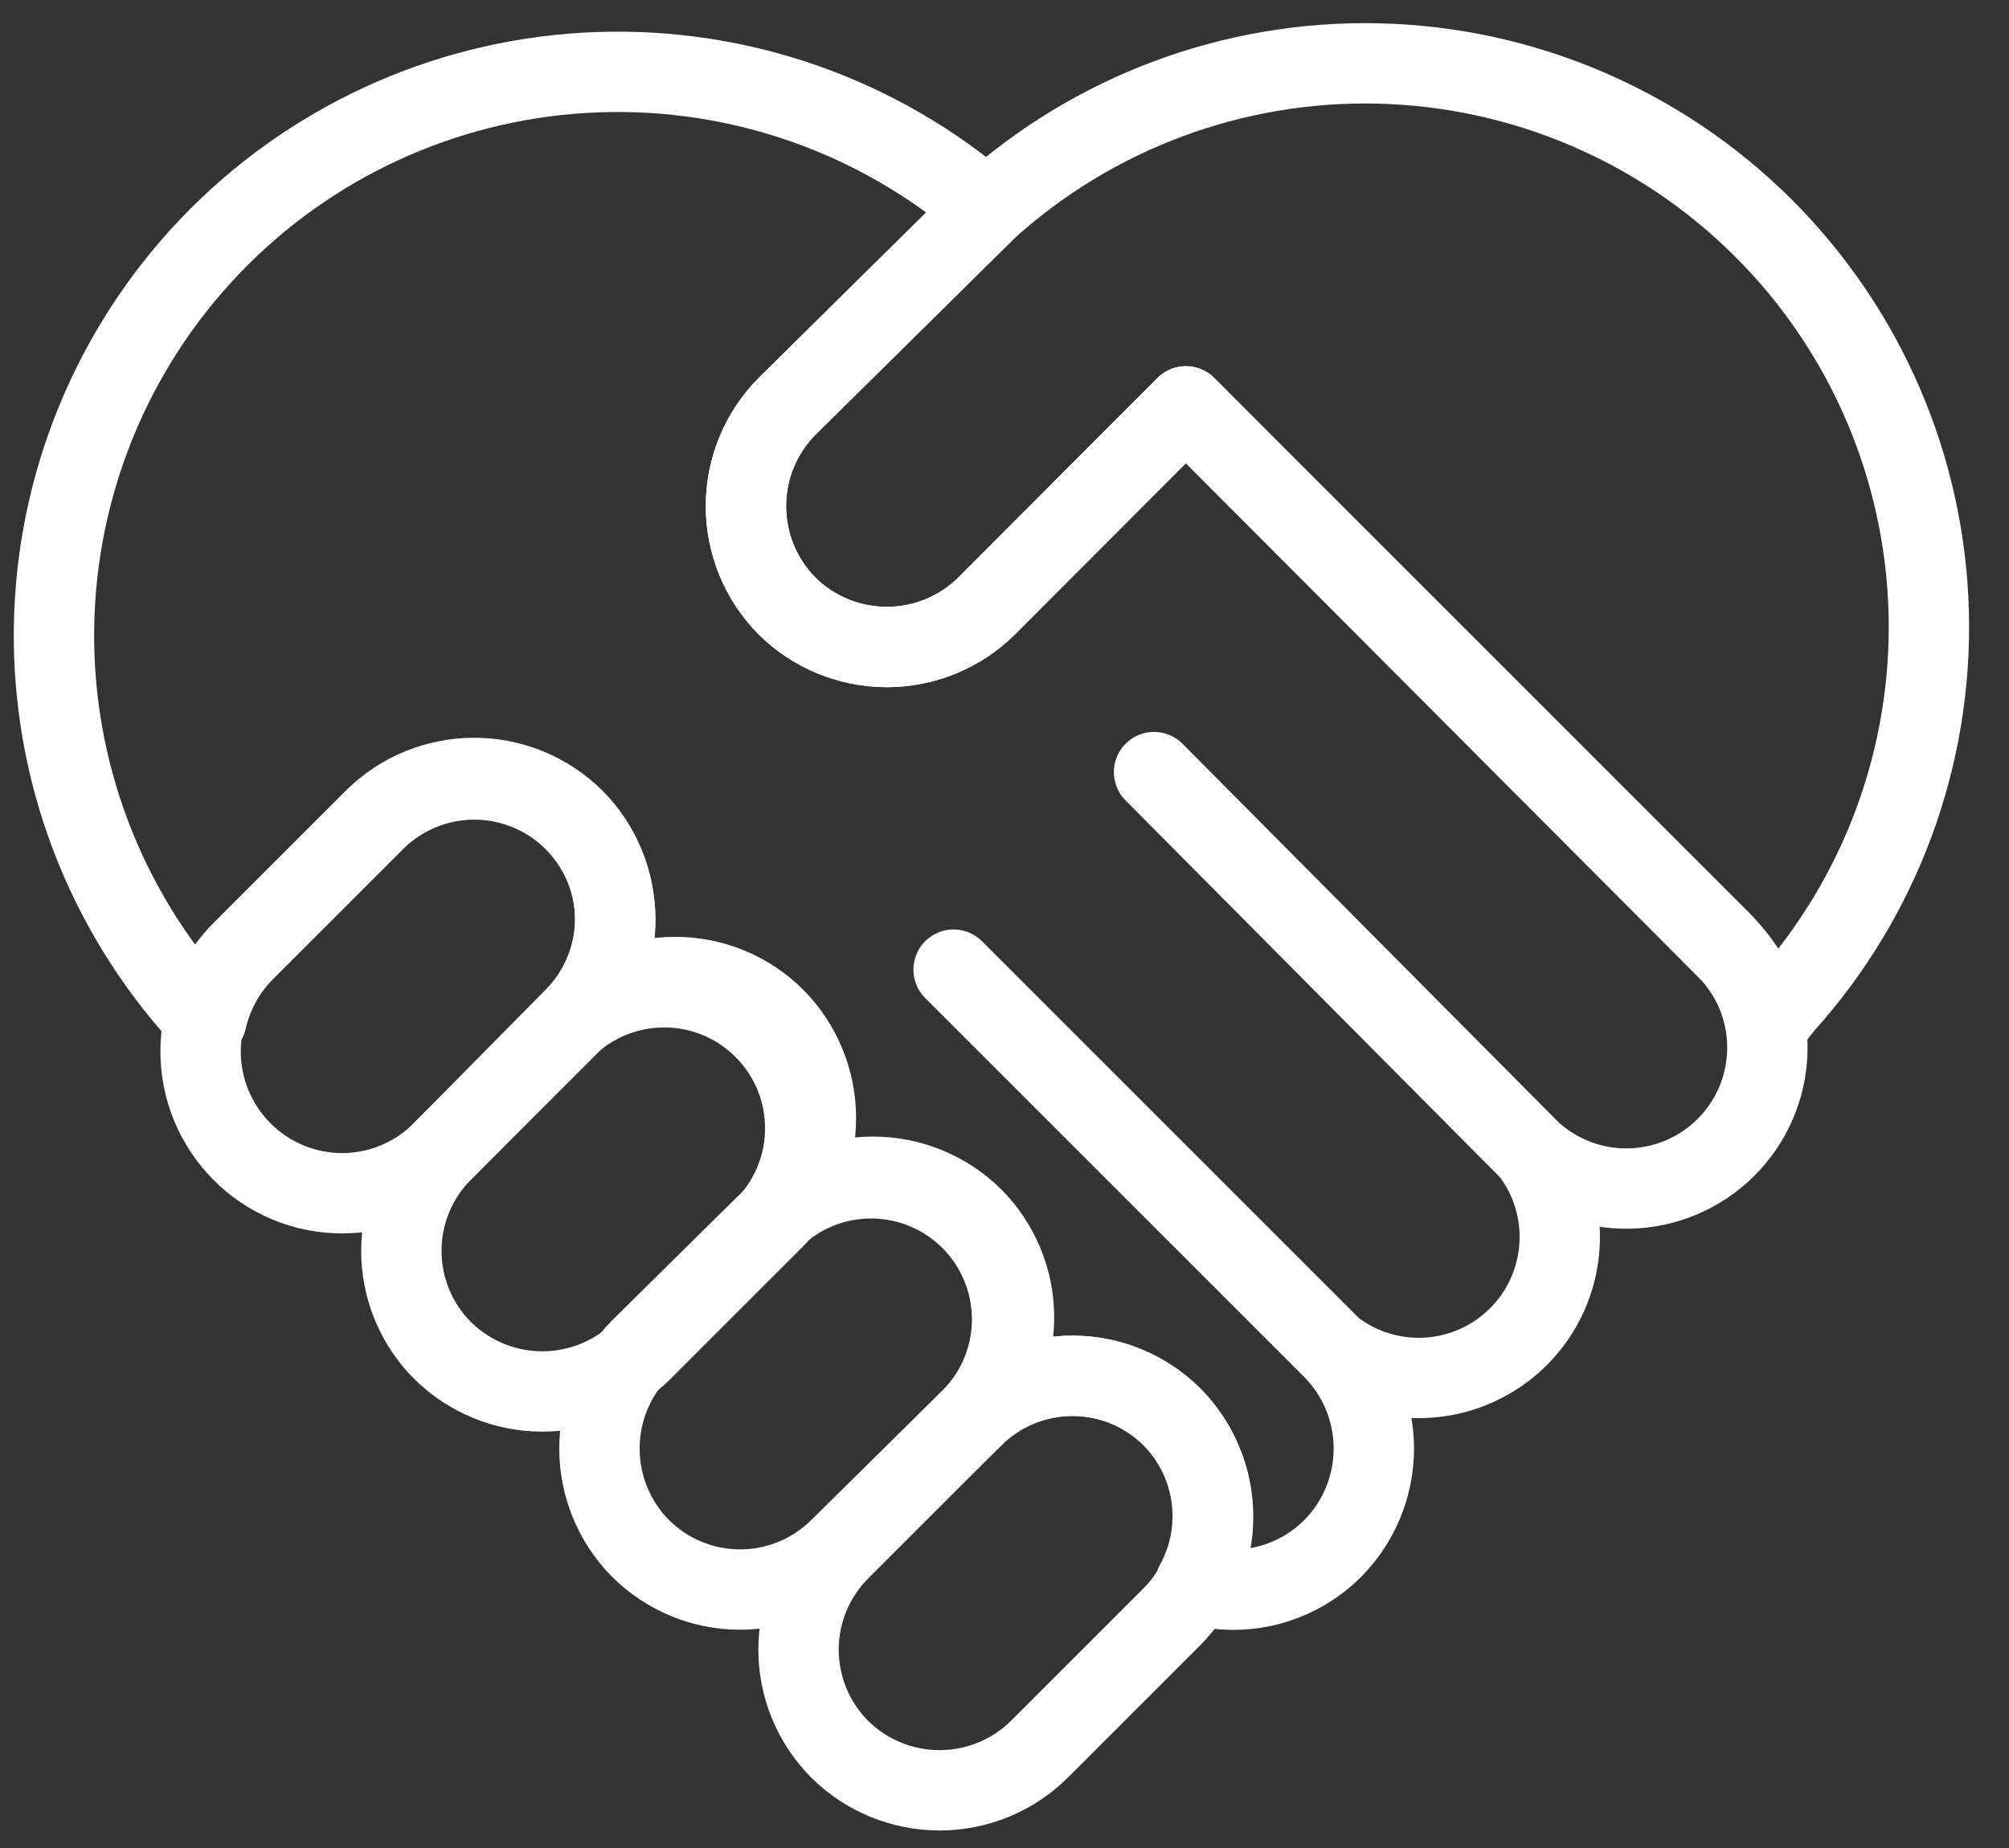
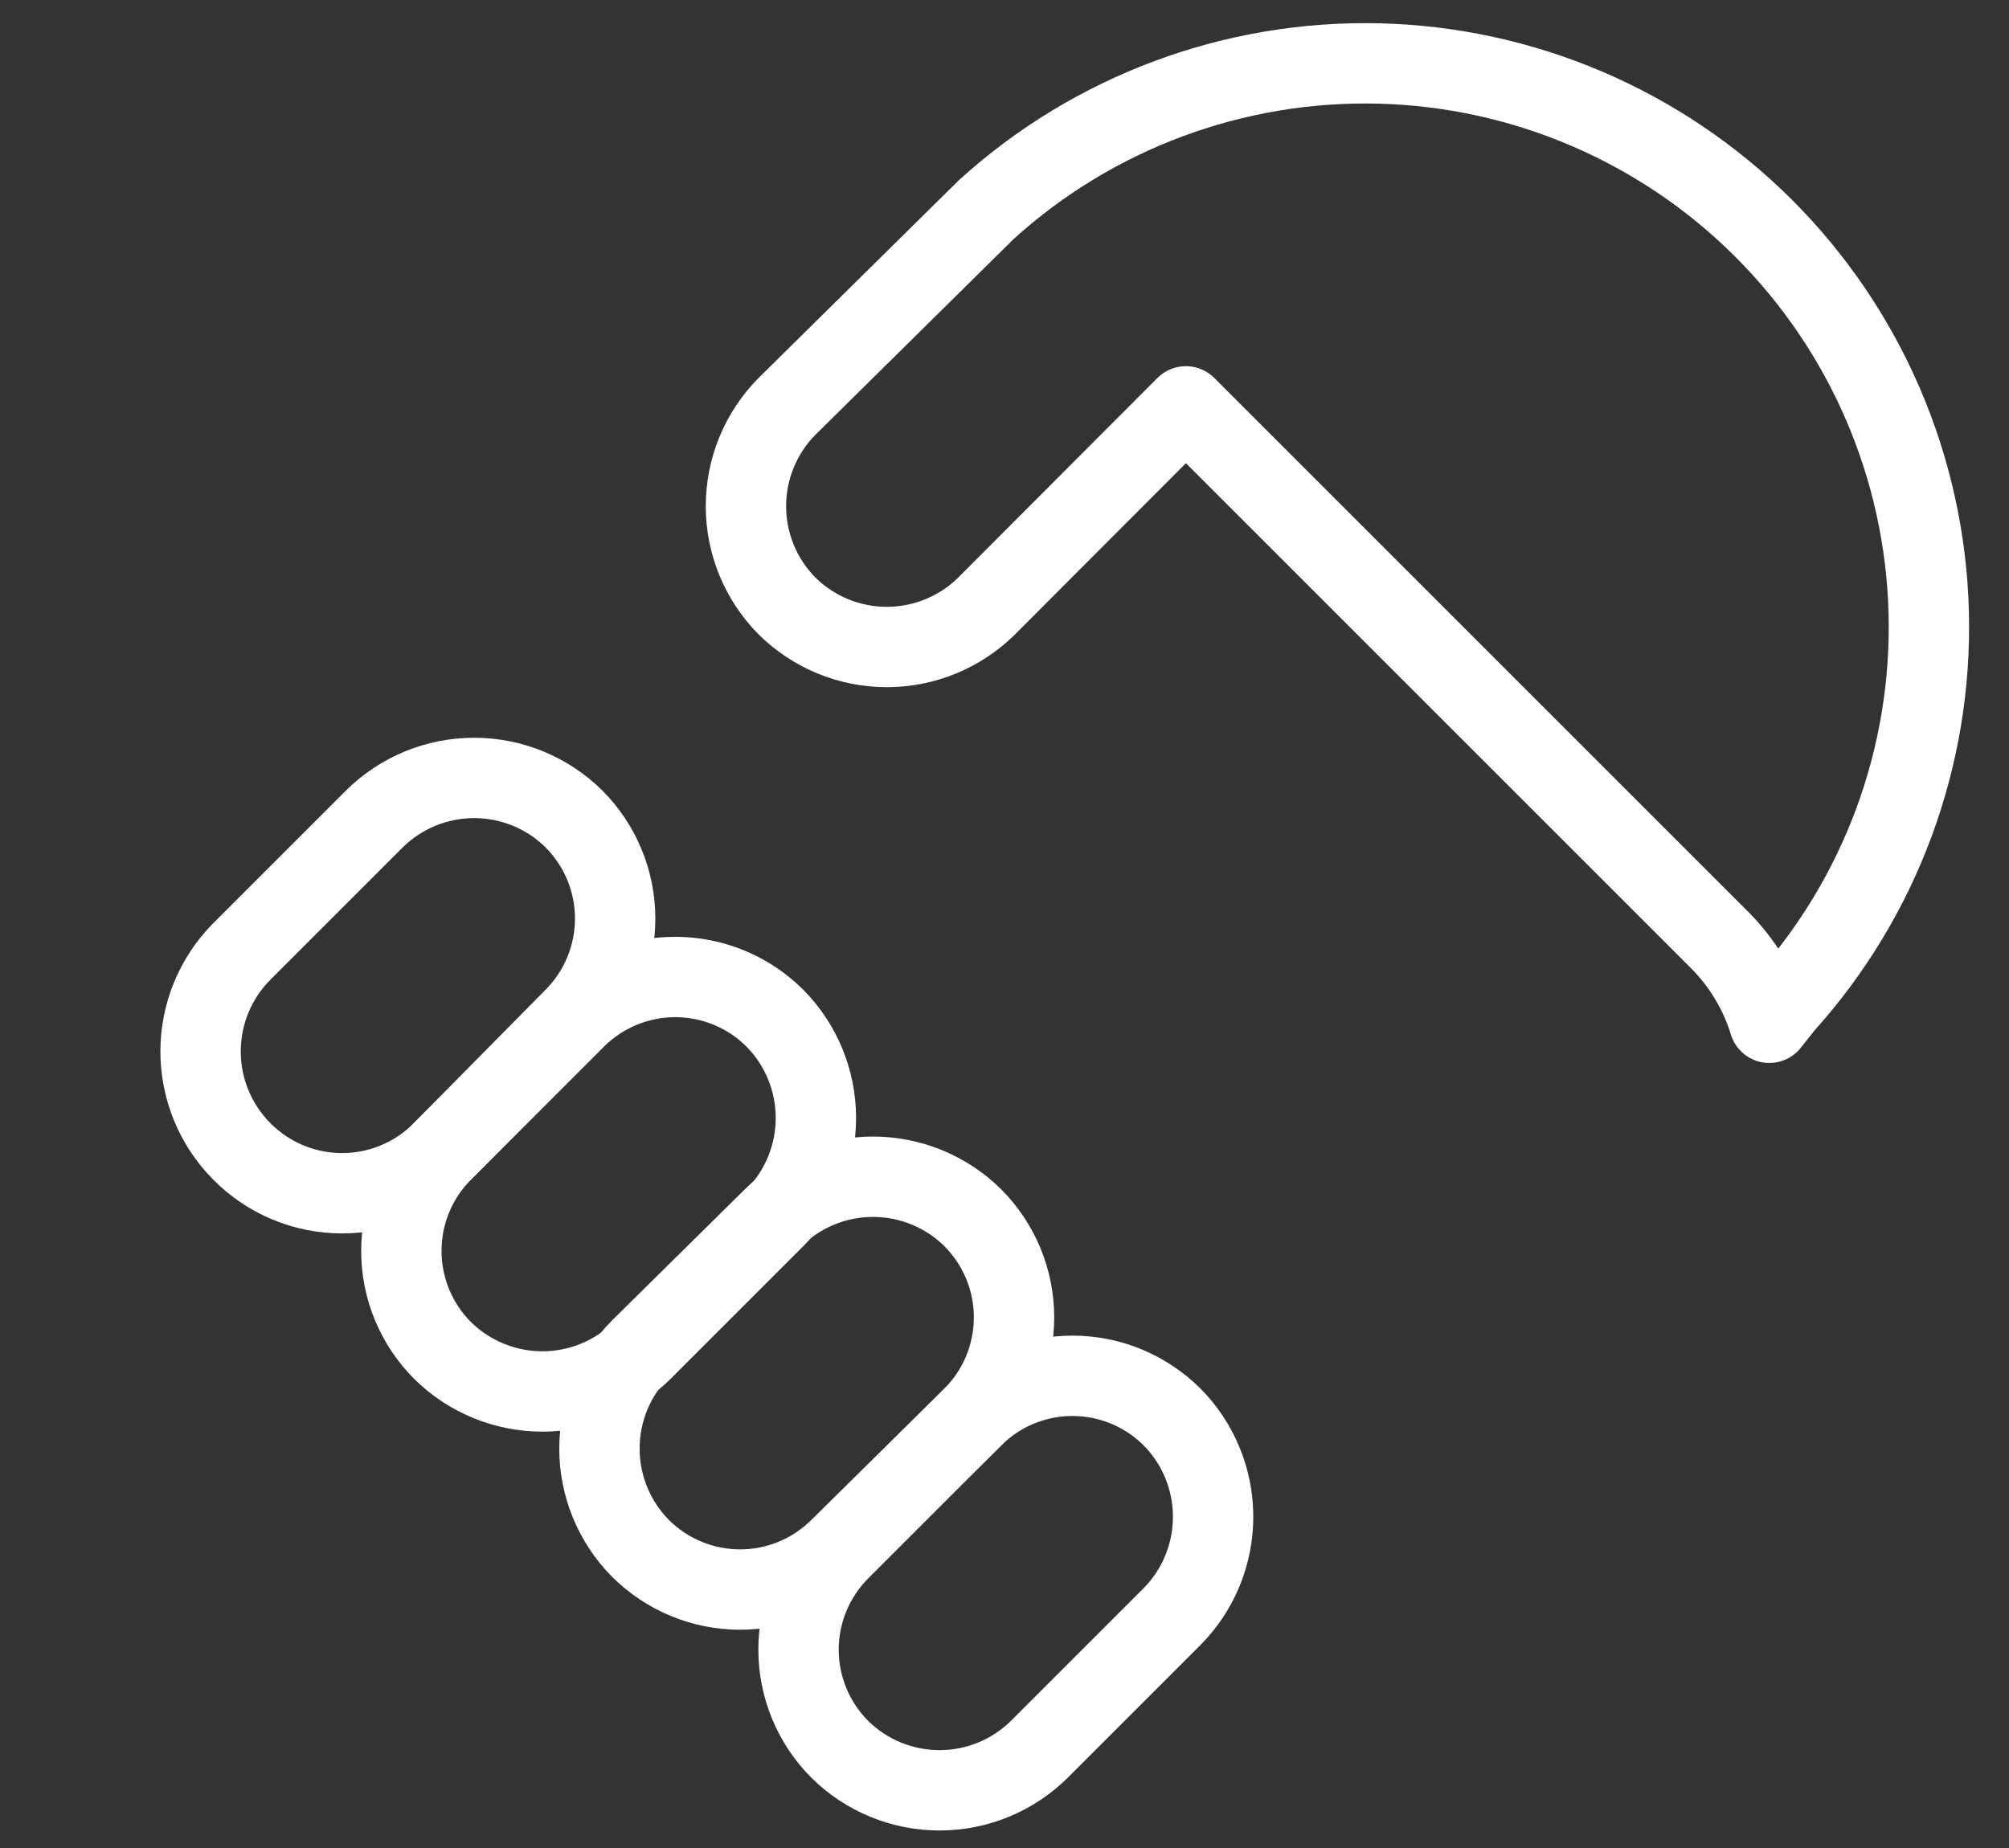
<svg xmlns="http://www.w3.org/2000/svg" width="50" height="46" viewBox="0 0 50 46" fill="none">
  <rect x="0" y="0" width="50" height="46" fill="#333333" stroke="none" />
  <path d="M6.014 28.656C5.359 27.995 4.992 27.102 4.992 26.172C4.992 25.242 5.359 24.349 6.014 23.688L9.316 20.386C9.977 19.731 10.87 19.364 11.8 19.364C12.731 19.364 13.624 19.731 14.285 20.386C14.941 21.044 15.31 21.935 15.31 22.865C15.31 23.794 14.941 24.686 14.285 25.344L11.014 28.656C10.687 28.988 10.298 29.251 9.869 29.43C9.44 29.61 8.979 29.702 8.514 29.702C8.049 29.702 7.588 29.61 7.159 29.43C6.73 29.251 6.341 28.988 6.014 28.656V28.656Z" stroke="white" stroke-width="2" stroke-linecap="round" stroke-linejoin="round" />
  <path d="M11.014 33.615C10.357 32.957 9.989 32.065 9.989 31.136C9.989 30.206 10.357 29.314 11.014 28.657L14.326 25.344C14.985 24.688 15.876 24.319 16.805 24.319C17.735 24.319 18.627 24.688 19.285 25.344V25.344C19.939 26.005 20.306 26.898 20.306 27.828C20.306 28.759 19.939 29.651 19.285 30.313L15.983 33.615C15.321 34.269 14.429 34.636 13.498 34.636C12.568 34.636 11.675 34.269 11.014 33.615V33.615Z" stroke="white" stroke-width="2" stroke-linecap="round" stroke-linejoin="round" />
  <path d="M15.941 38.542C15.286 37.881 14.919 36.988 14.919 36.058C14.919 35.127 15.286 34.234 15.941 33.573L19.243 30.313C19.904 29.658 20.797 29.291 21.727 29.291C22.657 29.291 23.55 29.658 24.212 30.313C24.868 30.971 25.237 31.862 25.237 32.792C25.237 33.721 24.868 34.613 24.212 35.271L20.899 38.542C20.241 39.198 19.349 39.567 18.42 39.567C17.49 39.567 16.599 39.198 15.941 38.542V38.542Z" stroke="white" stroke-width="2" stroke-linecap="round" stroke-linejoin="round" />
  <path d="M20.899 43.542C20.243 42.884 19.874 41.992 19.874 41.063C19.874 40.133 20.243 39.242 20.899 38.584L24.212 35.271C24.87 34.615 25.761 34.246 26.691 34.246C27.62 34.246 28.512 34.615 29.17 35.271V35.271C29.825 35.932 30.192 36.825 30.192 37.756C30.192 38.686 29.825 39.579 29.17 40.24L25.868 43.542C25.207 44.197 24.314 44.564 23.384 44.564C22.453 44.564 21.56 44.197 20.899 43.542V43.542Z" stroke="white" stroke-width="2" stroke-linecap="round" stroke-linejoin="round" />
  <path d="M44.399 25C46.808 22.327 48.098 18.831 48.002 15.234C47.906 11.637 46.432 8.214 43.884 5.673C41.336 3.132 37.91 1.667 34.312 1.58C30.715 1.494 27.222 2.793 24.555 5.209L19.587 10.115C18.932 10.776 18.565 11.669 18.565 12.599C18.565 13.53 18.932 14.422 19.587 15.084V15.084C20.248 15.738 21.141 16.105 22.071 16.105C23.002 16.105 23.894 15.738 24.555 15.084L29.514 10.115L42.774 23.375C43.36 23.955 43.793 24.671 44.035 25.459L44.399 25Z" stroke="white" stroke-width="2" stroke-linecap="round" stroke-linejoin="round" />
-   <path d="M24.555 15.084C23.894 15.738 23.001 16.105 22.071 16.105C21.141 16.105 20.248 15.738 19.587 15.084V15.084C18.932 14.422 18.565 13.53 18.565 12.599C18.565 11.669 18.932 10.776 19.587 10.115L24.555 5.209C21.874 2.888 18.413 1.669 14.868 1.797C11.324 1.924 7.96 3.39 5.452 5.897C2.945 8.405 1.48 11.769 1.352 15.313C1.224 18.857 2.443 22.319 4.764 25L5.139 25.386C5.285 24.745 5.606 24.157 6.066 23.688L9.368 20.386C10.03 19.748 10.915 19.395 11.835 19.403C12.754 19.411 13.633 19.779 14.284 20.428C14.934 21.078 15.305 21.956 15.314 22.875C15.324 23.794 14.973 24.681 14.337 25.344C15.014 24.802 15.869 24.53 16.735 24.58C17.601 24.631 18.418 25.001 19.028 25.618C19.638 26.236 19.997 27.057 20.037 27.924C20.077 28.791 19.794 29.642 19.243 30.313C19.905 29.675 20.79 29.322 21.709 29.33C22.629 29.338 23.508 29.706 24.159 30.355C24.809 31.005 25.18 31.883 25.189 32.802C25.199 33.721 24.848 34.608 24.212 35.271C24.87 34.615 25.761 34.246 26.691 34.246C27.62 34.246 28.512 34.615 29.17 35.271V35.271C29.703 35.811 30.046 36.508 30.149 37.259C30.253 38.01 30.11 38.775 29.743 39.438C30.342 39.608 30.976 39.614 31.579 39.457C32.181 39.299 32.731 38.983 33.17 38.542C33.825 37.881 34.192 36.988 34.192 36.057C34.192 35.127 33.825 34.234 33.17 33.573L23.733 24.136L33.17 33.573C33.845 34.092 34.686 34.348 35.536 34.293C36.385 34.238 37.186 33.876 37.789 33.275C38.392 32.673 38.755 31.873 38.812 31.024C38.869 30.174 38.615 29.333 38.097 28.657L28.722 19.219L38.097 28.657C38.76 29.267 39.632 29.6 40.533 29.585C41.434 29.571 42.295 29.21 42.938 28.578C43.58 27.947 43.955 27.092 43.985 26.191C44.015 25.29 43.697 24.413 43.097 23.74L29.514 10.115L24.555 15.084Z" stroke="white" stroke-width="2" stroke-linecap="round" stroke-linejoin="round" />
</svg>